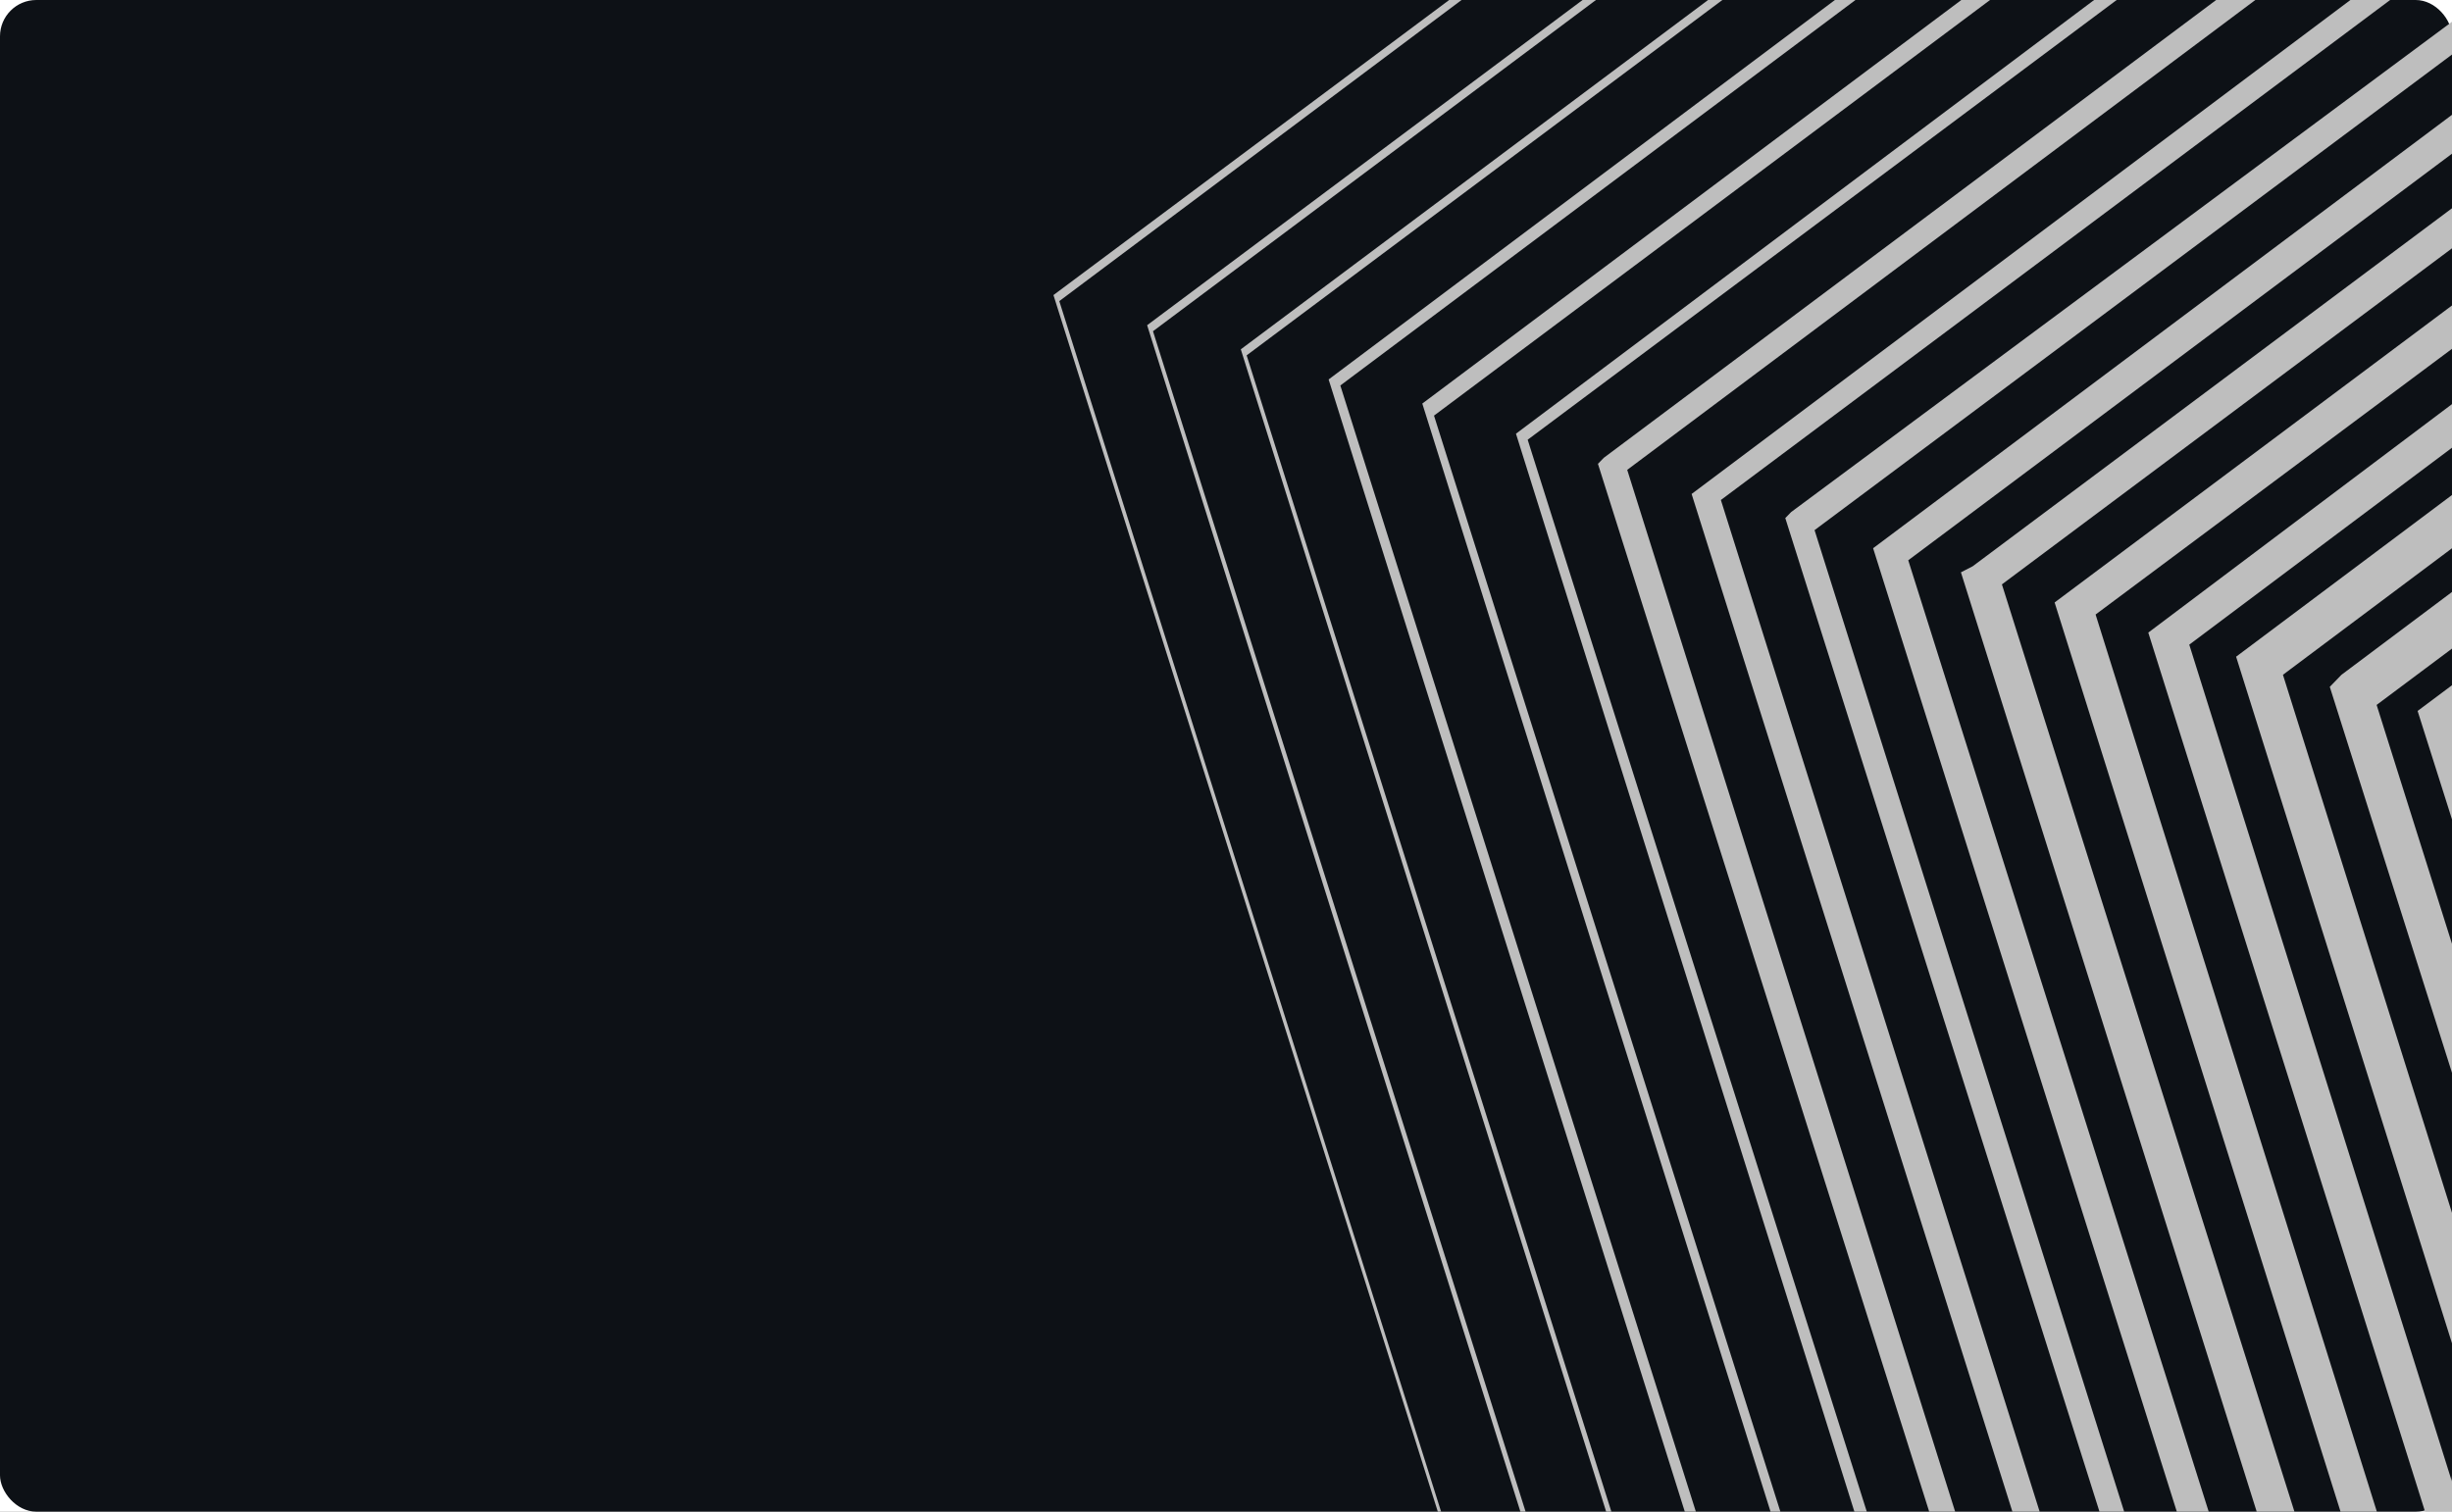
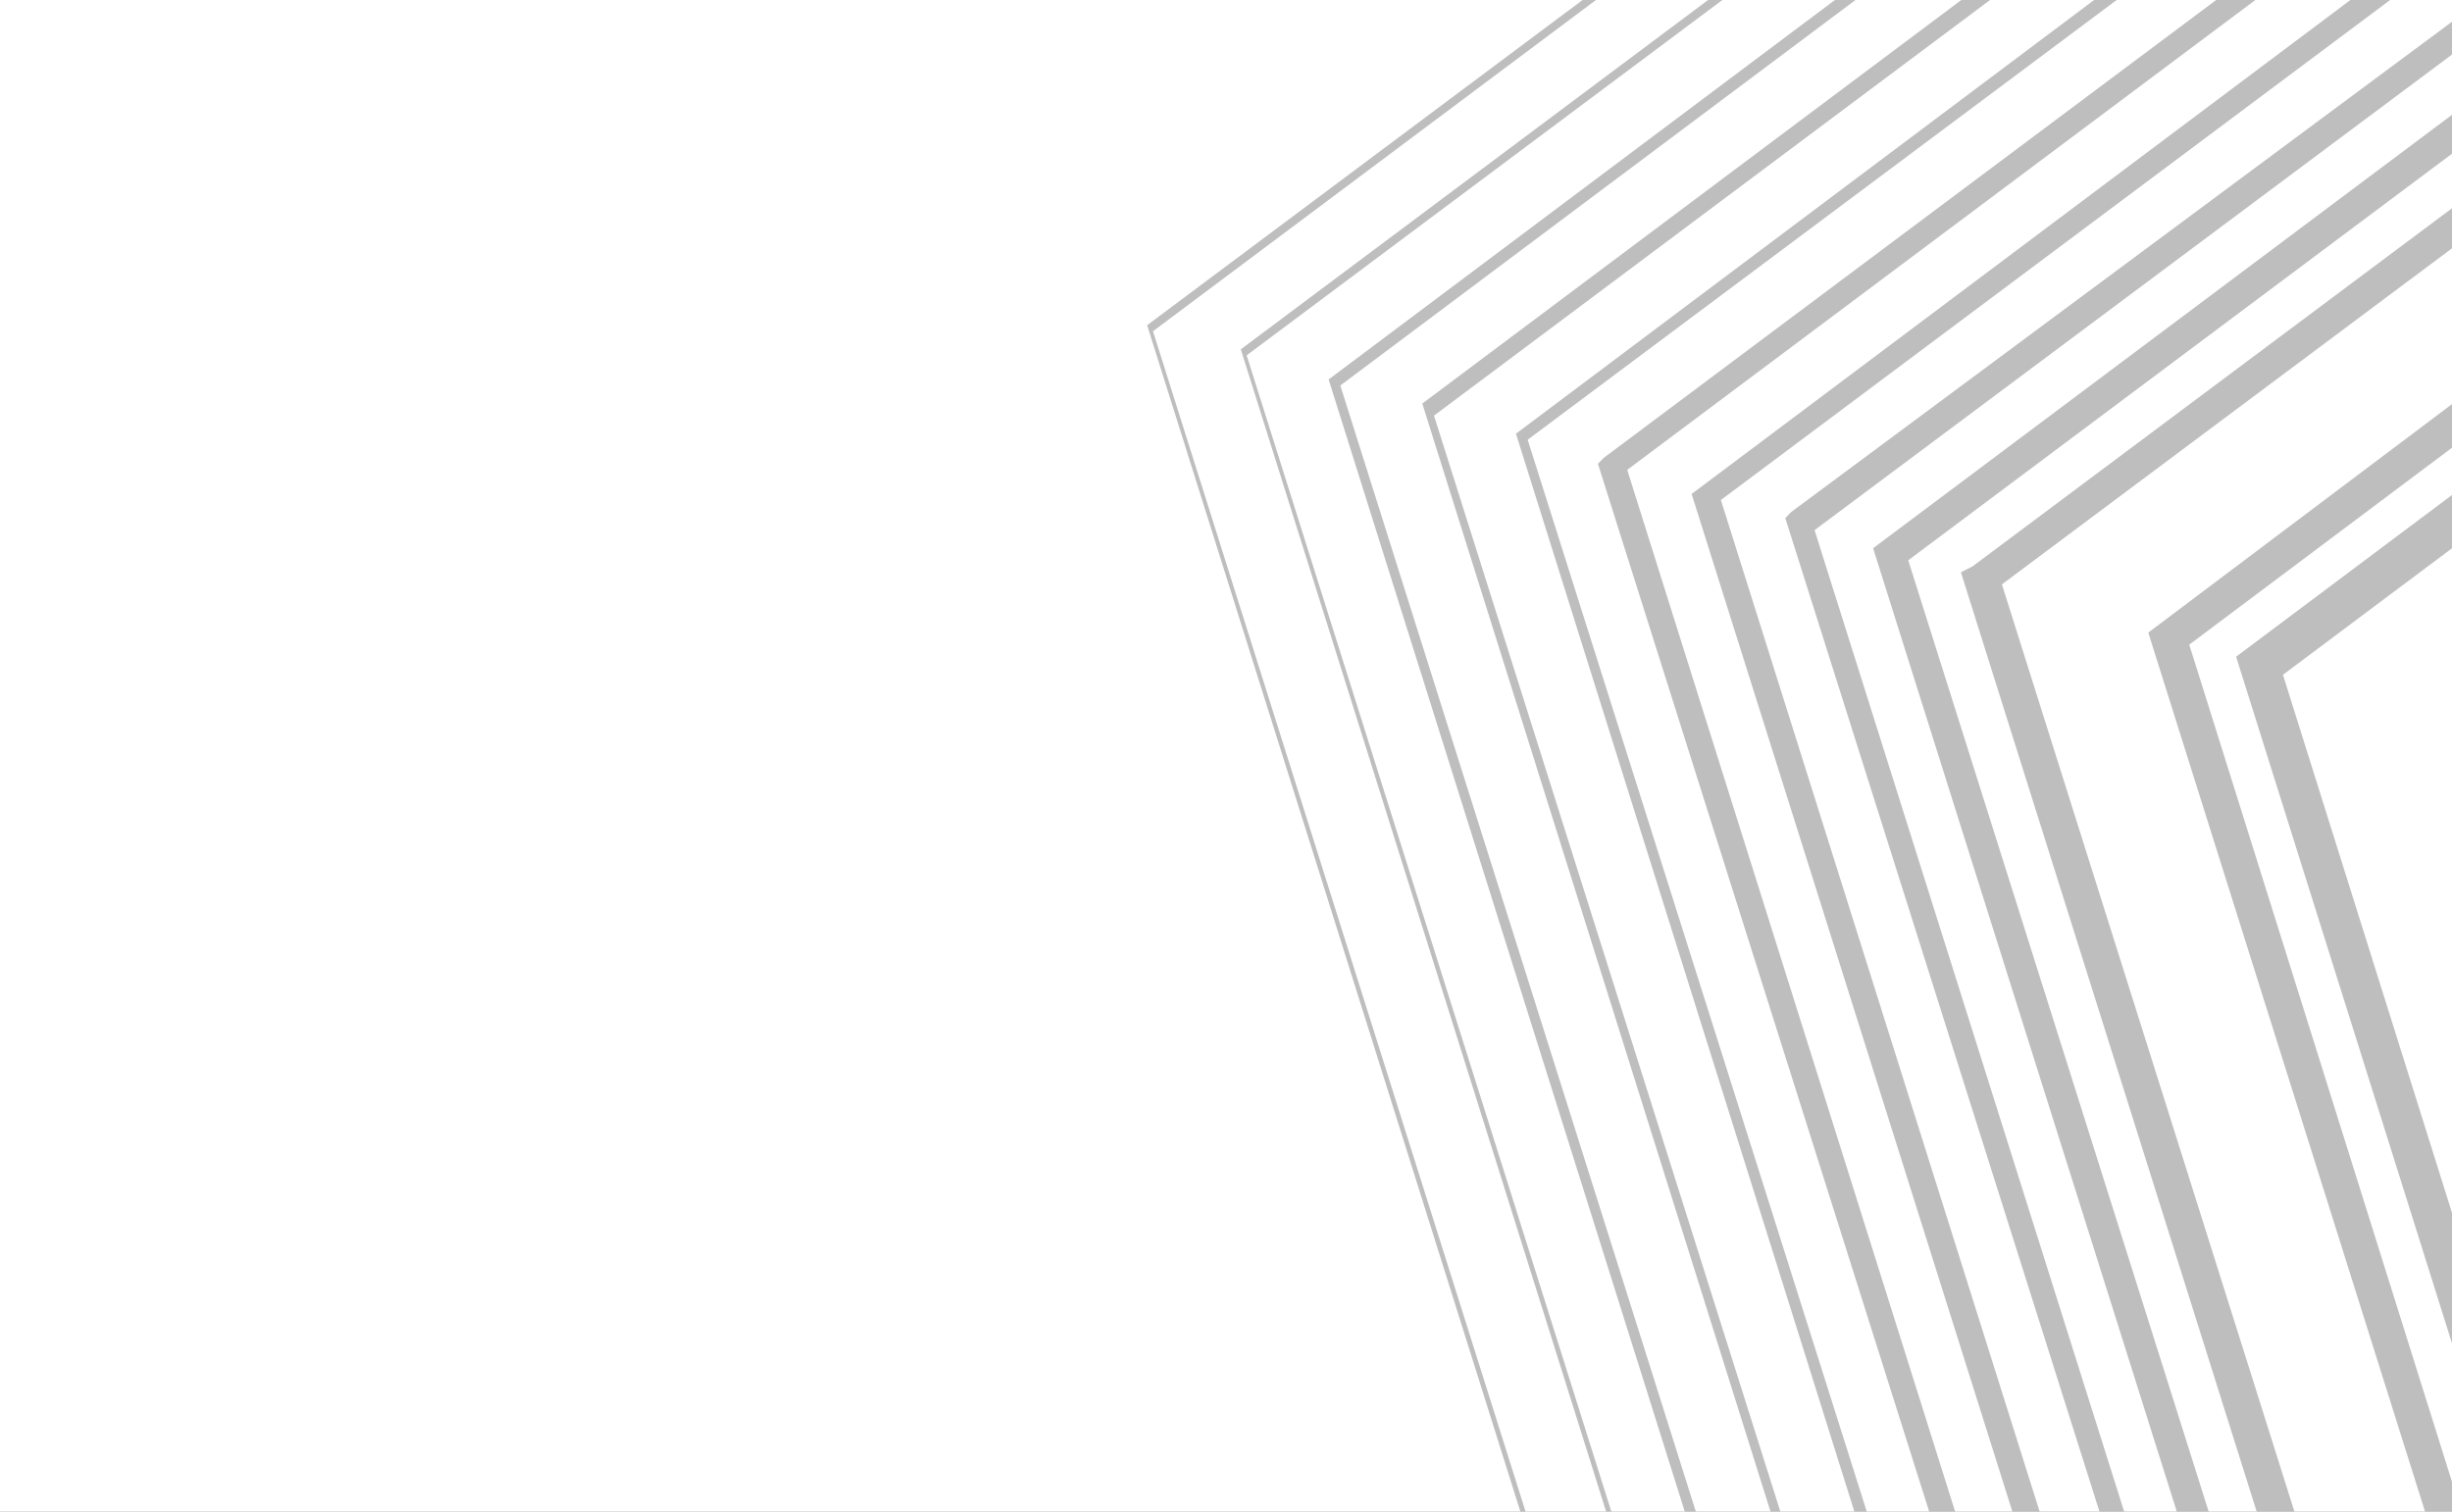
<svg xmlns="http://www.w3.org/2000/svg" width="1080" height="666" viewBox="0 0 1080 666" fill="none">
  <rect x="0" y="0" width="1080" height="666" fill="#808080" stroke="none" />
  <g clip-path="url(#clip0_143_484)">
    <rect width="1080" height="666" fill="white" />
-     <rect width="1080" height="666" rx="16" fill="#0D1116" />
    <g style="mix-blend-mode:overlay">
-       <path d="M1064.85 313.224L1353.67 1224.03H2284.61L2573.43 313.224L1817.85 -249.725L1064.85 313.224ZM2269.13 1205.44H1366.57L1088.06 321.19L1817.85 -225.827L2547.64 321.19L2269.13 1205.44Z" fill="#BEBEBE" />
-       <path d="M1031.32 297.291L1026.17 302.602L1330.46 1263.87H2310.39L2614.68 302.602L1817.85 -292.213L1031.32 297.291ZM2294.92 1242.62H1340.78L1046.8 310.568L1817.85 -265.659L2591.48 310.568L2294.92 1242.62Z" fill="#BEBEBE" />
      <path d="M984.908 289.325L1302.1 1298.38H2333.6L2650.79 289.325L1817.85 -334.699L984.908 289.325ZM2320.71 1282.46H1314.99L1005.54 297.292L1817.85 -310.8L2630.16 297.292L2320.71 1282.46Z" fill="#BEBEBE" />
      <path d="M946.226 278.704L1278.89 1335.56H2359.39L2692.05 278.704L1817.85 -377.186L946.226 278.704ZM2346.49 1319.63H1289.2L964.278 284.015L1817.85 -355.943L2674 284.015L2346.49 1319.63Z" fill="#BEBEBE" />
-       <path d="M904.969 265.427L1253.1 1372.74H2382.6L2733.31 265.427L1817.85 -417.017L904.969 265.427ZM2372.28 1356.81H1263.42L923.02 270.738L1820.43 -398.429L2717.84 270.738L2372.28 1356.81Z" fill="#BEBEBE" />
      <path d="M868.862 249.493L863.705 252.148L1227.31 1407.25H2405.8L2769.41 252.148L1817.85 -459.506L868.862 249.493ZM2398.07 1393.99H1240.2L881.756 257.459L1820.43 -443.573L2756.52 257.459L2398.07 1393.99Z" fill="#BEBEBE" />
      <path d="M825.025 241.528L1204.1 1444.43H2431.59L2810.67 241.528L1817.85 -501.991L825.025 241.528ZM2423.86 1431.16H1214.42L840.498 246.838L1820.43 -486.059L2800.36 246.838L2423.86 1431.16Z" fill="#BEBEBE" />
      <path d="M788.922 225.595L786.344 228.25L1180.89 1476.3L1183.47 1481.61H2462.54L2857.09 230.905L1825.58 -539.167L1823.01 -541.823L788.922 225.595ZM2839.04 233.561L2449.64 1468.33H1188.63L799.237 233.561L1820.43 -528.546L2839.04 233.561Z" fill="#BEBEBE" />
      <path d="M745.082 217.629L1155.1 1518.78H2483.17L2893.19 217.629L1817.85 -586.965L745.082 217.629ZM2475.43 1505.51H1162.84L757.975 220.285L1820.42 -573.687L2882.87 220.285L2475.43 1505.51Z" fill="#BEBEBE" />
      <path d="M706.403 201.695L703.824 204.351L1129.32 1550.65V1553.31H2506.38L2931.87 207.005V204.351L1817.85 -629.454L706.403 201.695ZM2501.22 1542.68H1137.05L716.718 207.005L1820.43 -618.832L2924.14 207.005L2501.22 1542.68Z" fill="#BEBEBE" />
      <path d="M667.719 191.074L1106.11 1587.83V1590.49H2532.16L2973.13 196.385V193.73L1817.85 -671.938L667.719 191.074ZM2527 1579.86H1111.27L672.876 193.73L1817.85 -661.316L2962.81 193.73L2527 1579.86Z" fill="#BEBEBE" />
      <path d="M626.463 177.797L1080.32 1622.35V1625H2555.37L3011.82 183.109V180.453L1820.43 -711.77L1817.85 -714.425L626.463 177.797ZM3004.08 183.109L2552.8 1619.69H1085.48L631.62 183.109L1817.85 -703.803L3004.08 183.109Z" fill="#BEBEBE" />
      <path d="M585.201 167.177L1054.54 1659.53V1662.18H2581.16L3053.07 169.833V167.177L1817.85 -756.91L585.201 167.177ZM2578.58 1656.87H1059.69L590.358 169.833L1817.85 -748.944L3045.34 169.833L2578.58 1656.87Z" fill="#BEBEBE" />
      <path d="M546.519 153.899L1031.33 1696.7V1699.36H2606.95L3094.33 159.21V156.554L1820.43 -796.743H1817.85L546.519 153.899ZM3086.6 156.554L2601.79 1694.05H1033.91L549.098 156.554L1817.85 -791.432L3086.6 156.554Z" fill="#BEBEBE" />
      <path d="M505.263 143.275L1005.54 1733.87H2630.16L3133.02 143.275L1820.43 -839.231L505.263 143.275ZM3127.86 145.931L2627.58 1731.22H1008.12L507.842 145.931L1817.85 -833.921L3127.86 145.931Z" fill="#BEBEBE" />
-       <path d="M1820.43 -881.717L464 130L982.33 1771.05H2655.95L3174.28 132.656L1820.43 -881.717ZM2653.37 1768.4H982.33L466.579 132.656L1817.85 -879.061L3171.7 132.656L2653.37 1768.4Z" fill="#BEBEBE" />
    </g>
  </g>
  <defs>
    <clipPath id="clip0_143_484">
      <rect width="1080" height="666" fill="white" />
    </clipPath>
  </defs>
</svg>